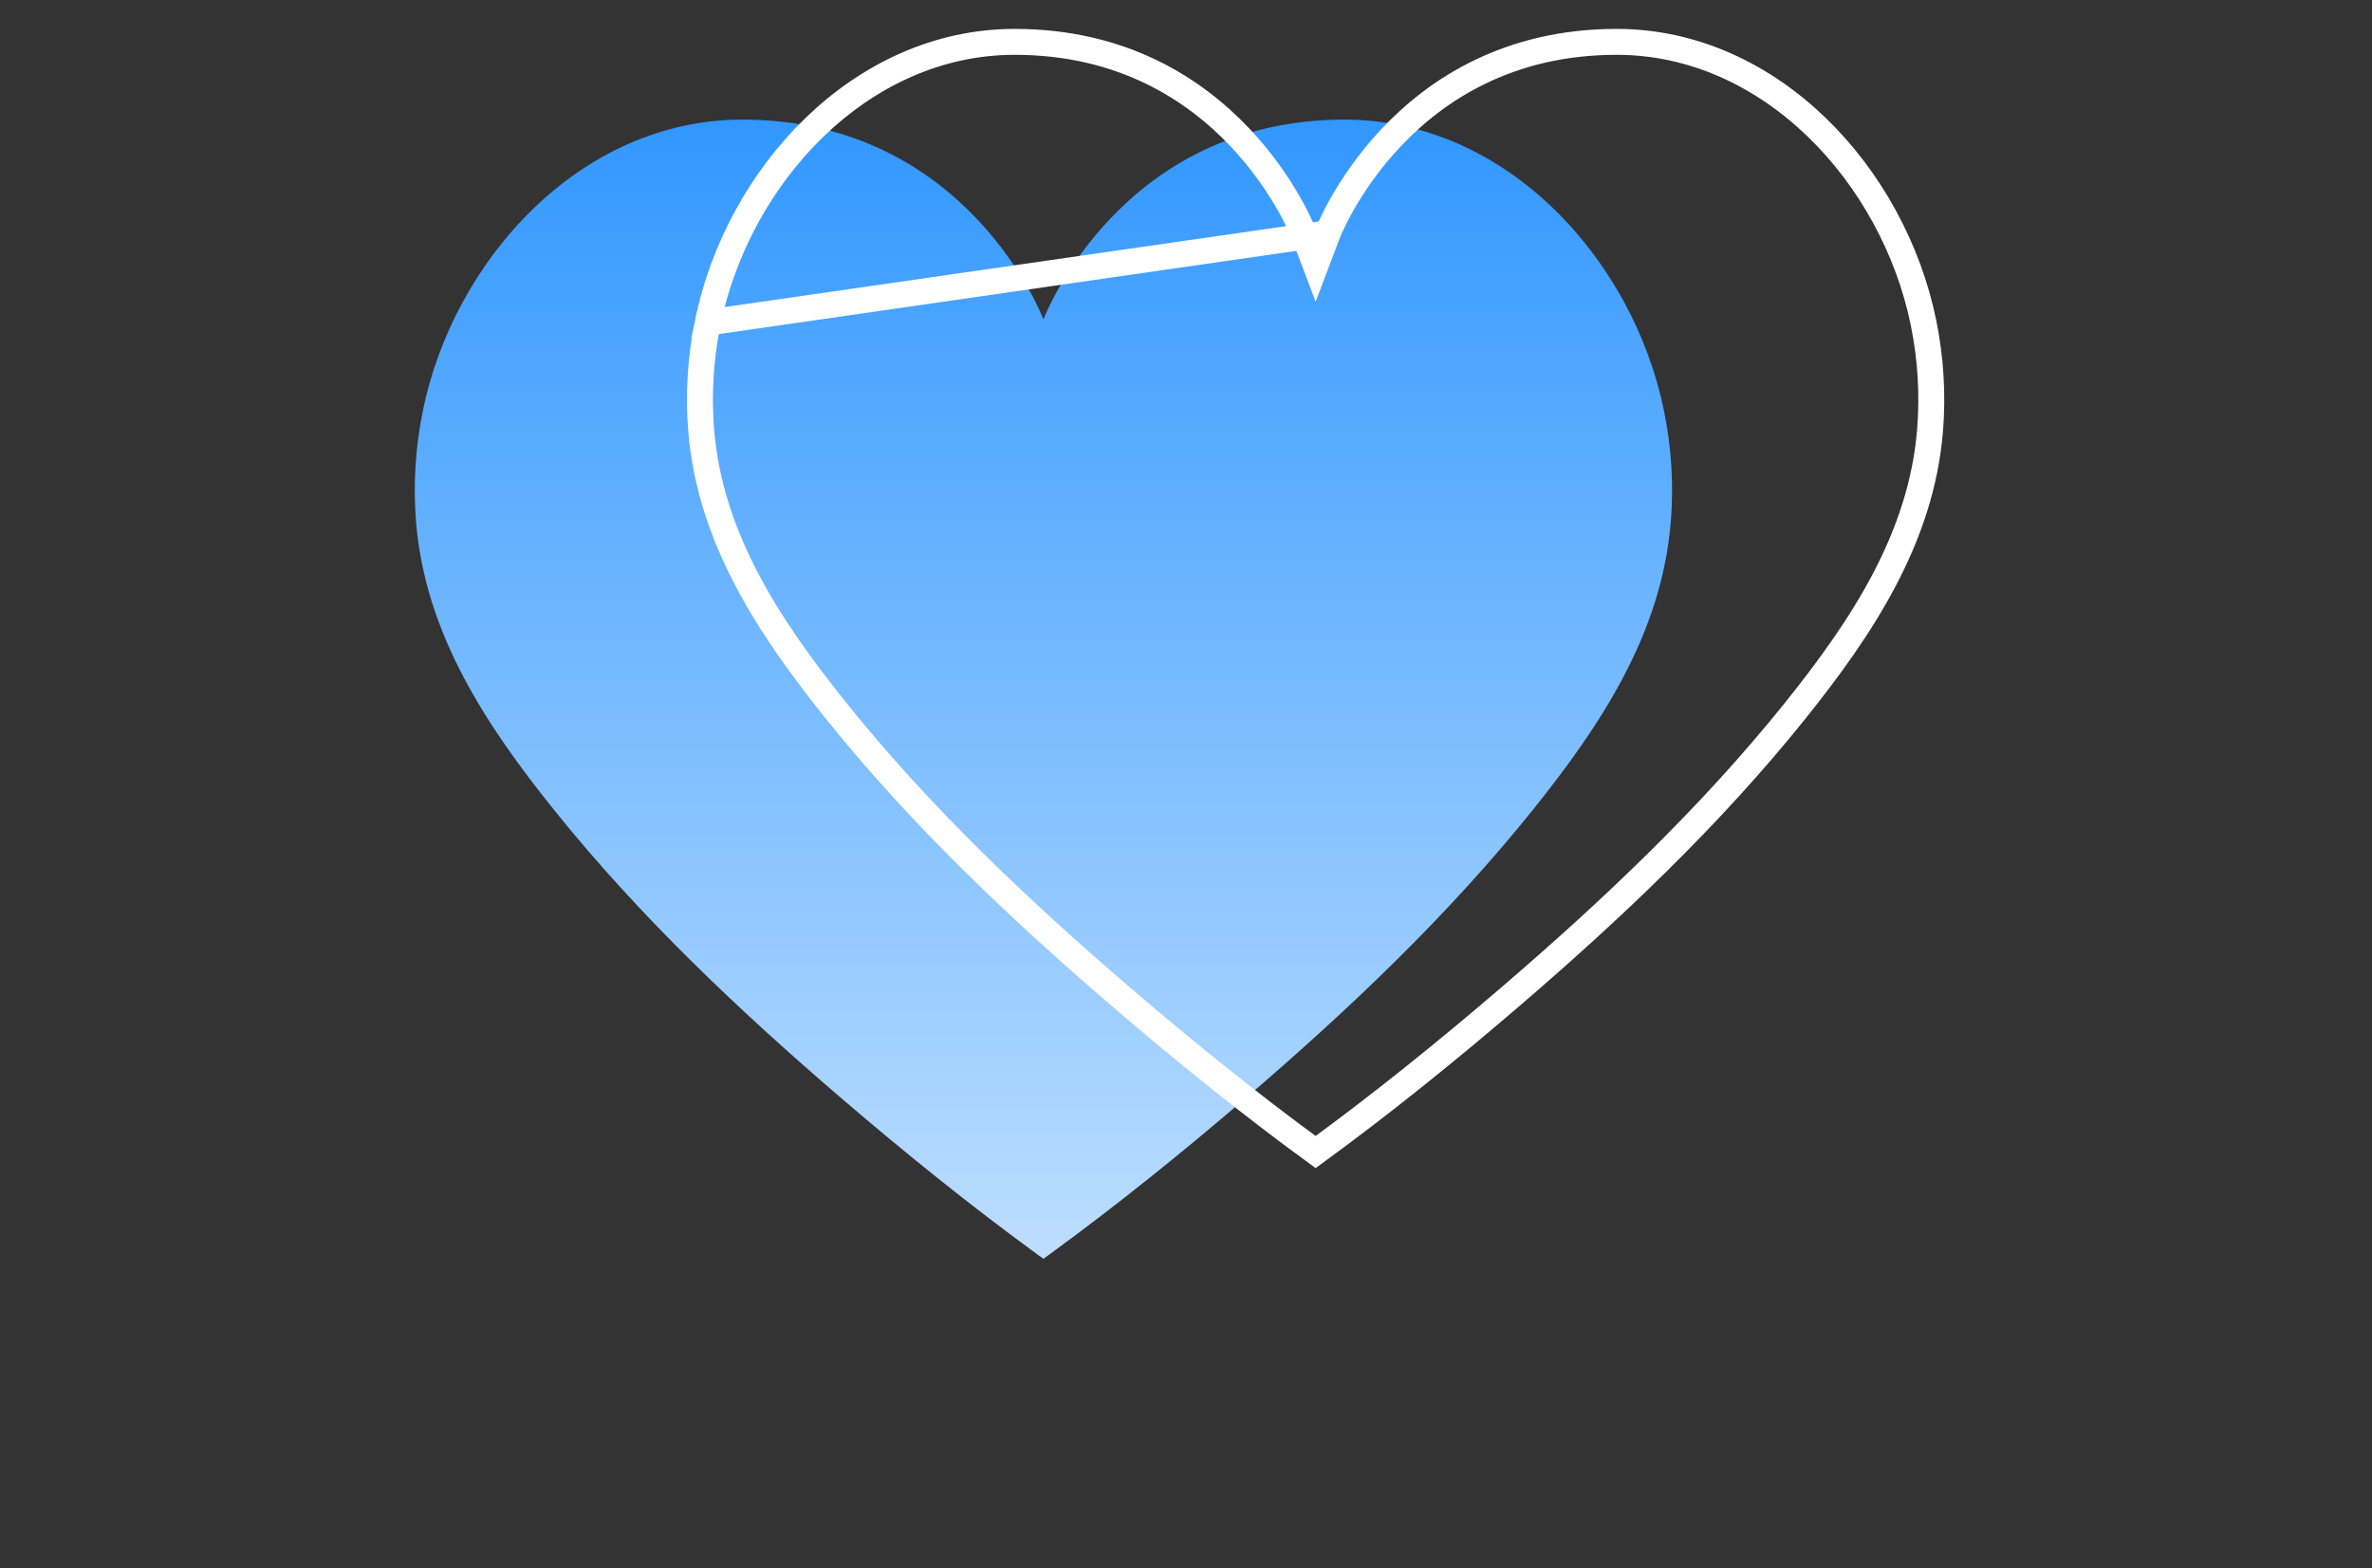
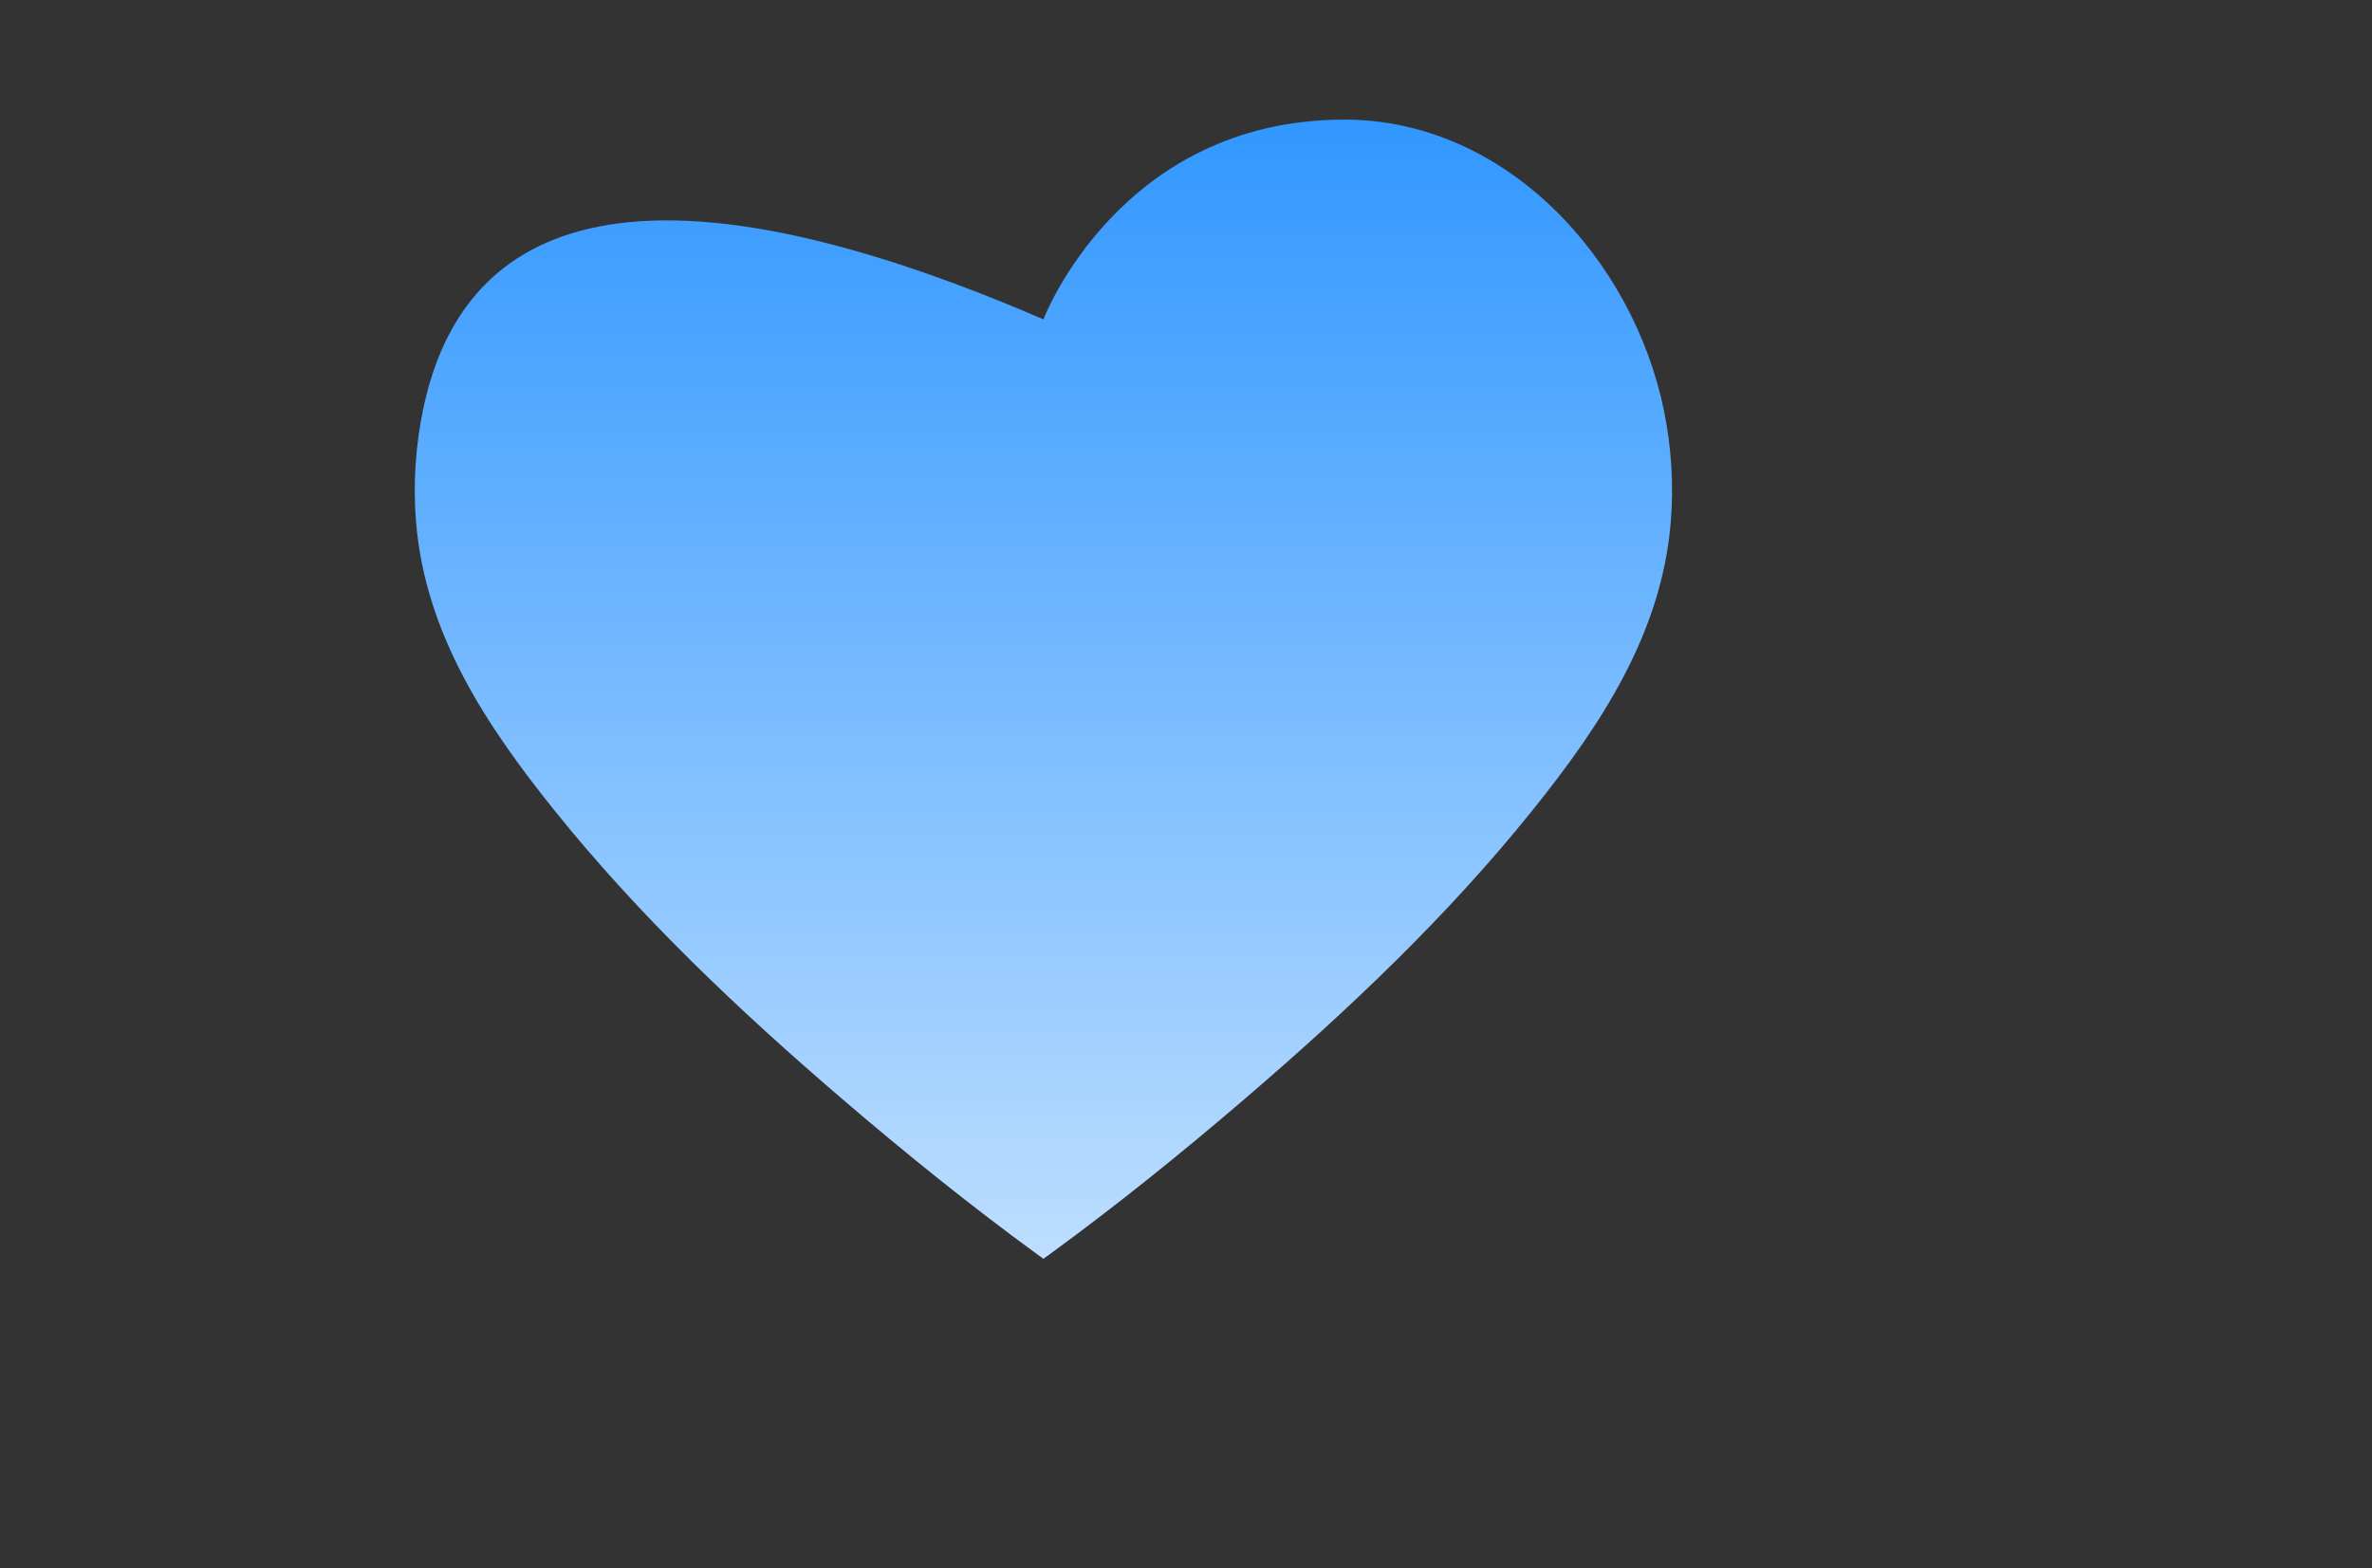
<svg xmlns="http://www.w3.org/2000/svg" width="183" height="121" viewBox="0 0 183 121" fill="none">
  <rect x="0" y="0" width="183" height="121" fill="#333333" stroke="none" />
  <mask id="mask0_628_294" style="mask-type:alpha" maskUnits="userSpaceOnUse" x="0" y="0" width="183" height="121">
    <rect width="183" height="121" fill="#D9D9D9" />
  </mask>
  <g mask="url(#mask0_628_294)">
-     <path d="M80.501 97.138C80.679 97.011 80.856 96.882 81.032 96.753C86.202 92.979 91.195 88.948 96.052 84.781C103.988 77.974 111.665 70.707 118.222 62.541C123.483 55.99 128.187 48.916 128.898 40.311C129.136 37.433 128.954 34.521 128.376 31.693C125.994 20.041 116.227 9.23 103.724 9.23C86.35 9.23 80.501 24.644 80.501 24.644C80.501 24.644 74.652 9.23 57.277 9.23C44.775 9.23 35.007 20.041 32.624 31.693C32.046 34.522 31.863 37.433 32.102 40.311C32.815 48.916 37.518 55.99 42.778 62.541C49.337 70.707 57.012 77.974 64.948 84.781C69.805 88.948 74.799 92.979 79.968 96.753C80.144 96.881 80.321 97.011 80.499 97.138H80.501Z" fill="url(#paint0_linear_628_294)" />
-     <path d="M102.436 17.999L102.436 18L102.436 18L102.436 18L101.501 20.463L100.567 18L100.567 18L100.567 18L100.566 17.999L100.565 17.995L100.555 17.97C100.545 17.945 100.53 17.907 100.508 17.856C100.466 17.754 100.399 17.599 100.308 17.4C100.124 17.001 99.841 16.425 99.446 15.729C98.656 14.337 97.427 12.479 95.677 10.623C92.187 6.923 86.63 3.23 78.277 3.23C66.387 3.23 56.922 13.558 54.604 24.893L102.436 17.999ZM102.436 17.999L102.438 17.995L102.448 17.97C102.458 17.945 102.473 17.907 102.494 17.856C102.537 17.754 102.603 17.599 102.695 17.4C102.878 17.001 103.162 16.424 103.556 15.729C104.346 14.337 105.575 12.479 107.325 10.623C110.814 6.923 116.371 3.23 124.724 3.23C136.615 3.23 146.079 13.558 148.396 24.893C148.955 27.63 149.132 30.447 148.902 33.229C148.216 41.515 143.684 48.388 138.442 54.915L138.442 54.915C131.94 63.013 124.315 70.233 116.401 77.022L116.401 77.022C111.577 81.16 106.624 85.16 101.5 88.903C96.377 85.16 91.423 81.16 86.599 77.022L85.964 77.762L86.599 77.022C78.685 70.233 71.062 63.013 64.558 54.915C59.317 48.388 54.785 41.515 54.098 33.228C53.868 30.447 54.044 27.632 54.604 24.893L102.436 17.999Z" stroke="white" stroke-width="2" />
+     <path d="M80.501 97.138C80.679 97.011 80.856 96.882 81.032 96.753C86.202 92.979 91.195 88.948 96.052 84.781C103.988 77.974 111.665 70.707 118.222 62.541C123.483 55.99 128.187 48.916 128.898 40.311C129.136 37.433 128.954 34.521 128.376 31.693C125.994 20.041 116.227 9.23 103.724 9.23C86.35 9.23 80.501 24.644 80.501 24.644C44.775 9.23 35.007 20.041 32.624 31.693C32.046 34.522 31.863 37.433 32.102 40.311C32.815 48.916 37.518 55.99 42.778 62.541C49.337 70.707 57.012 77.974 64.948 84.781C69.805 88.948 74.799 92.979 79.968 96.753C80.144 96.881 80.321 97.011 80.499 97.138H80.501Z" fill="url(#paint0_linear_628_294)" />
  </g>
  <defs>
    <linearGradient id="paint0_linear_628_294" x1="80.5" y1="9.23" x2="80.5" y2="97.138" gradientUnits="userSpaceOnUse">
      <stop stop-color="#3197FF" />
      <stop offset="1" stop-color="#BDDEFF" />
    </linearGradient>
  </defs>
</svg>